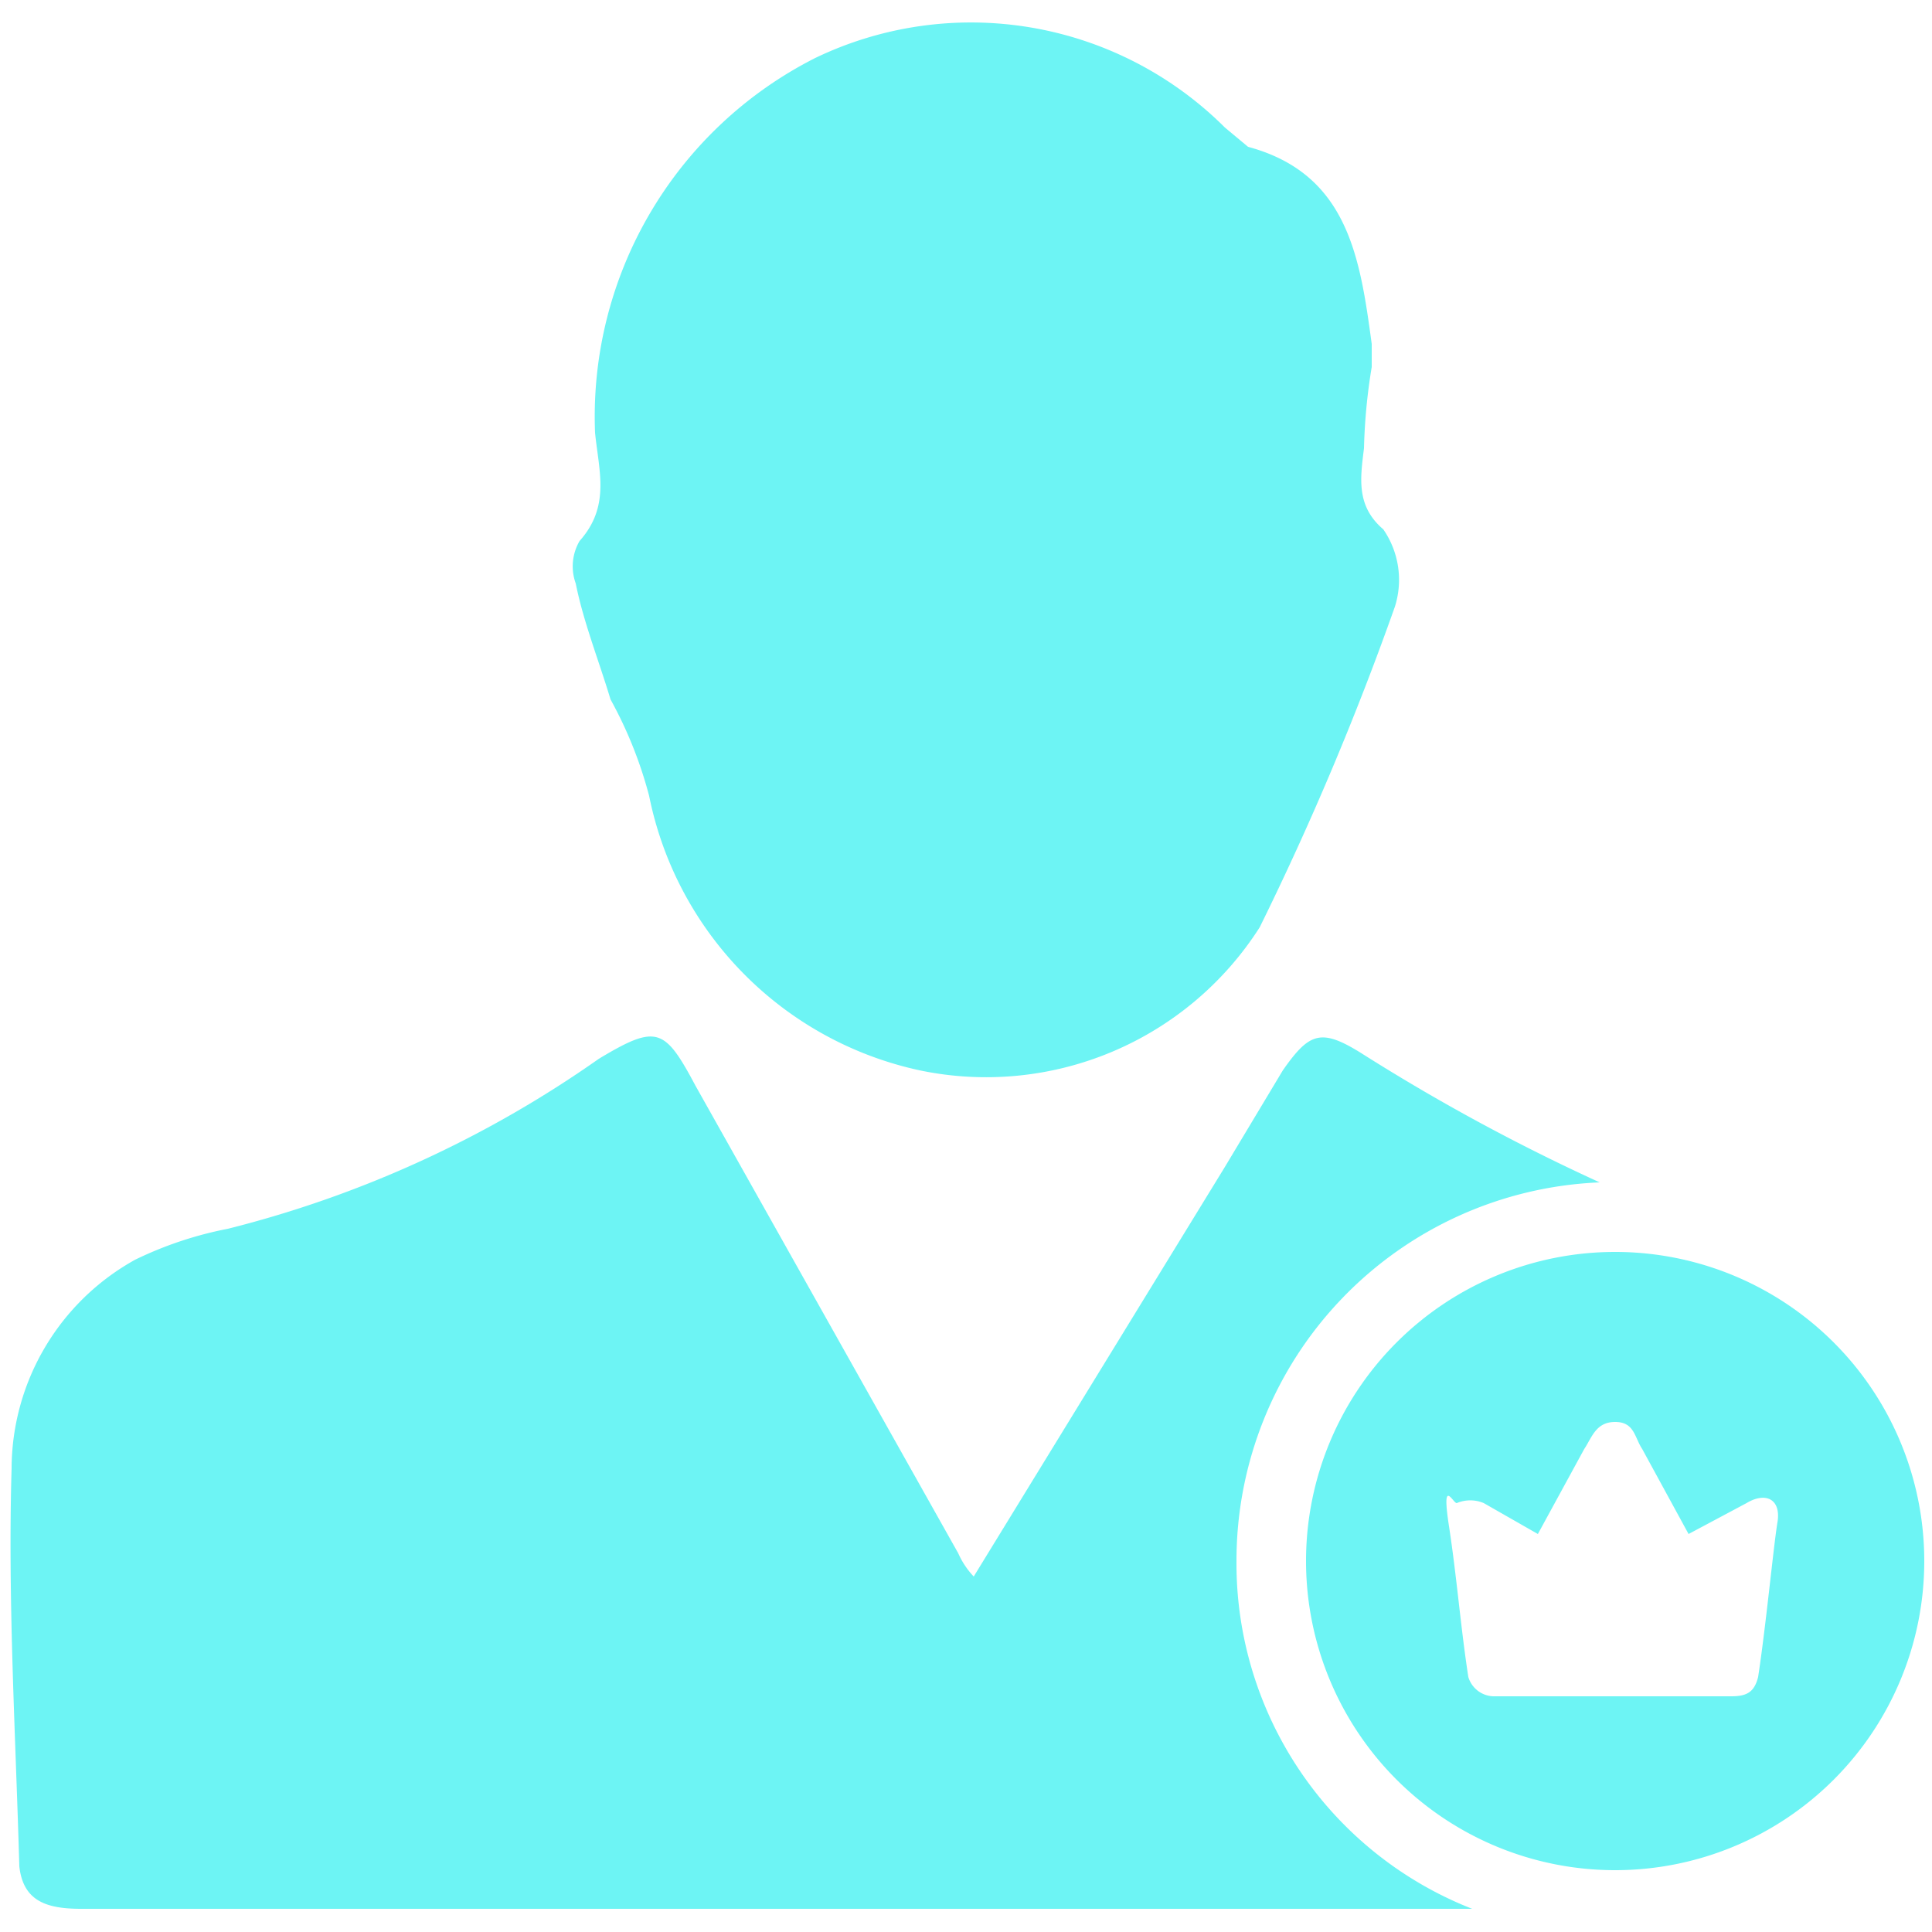
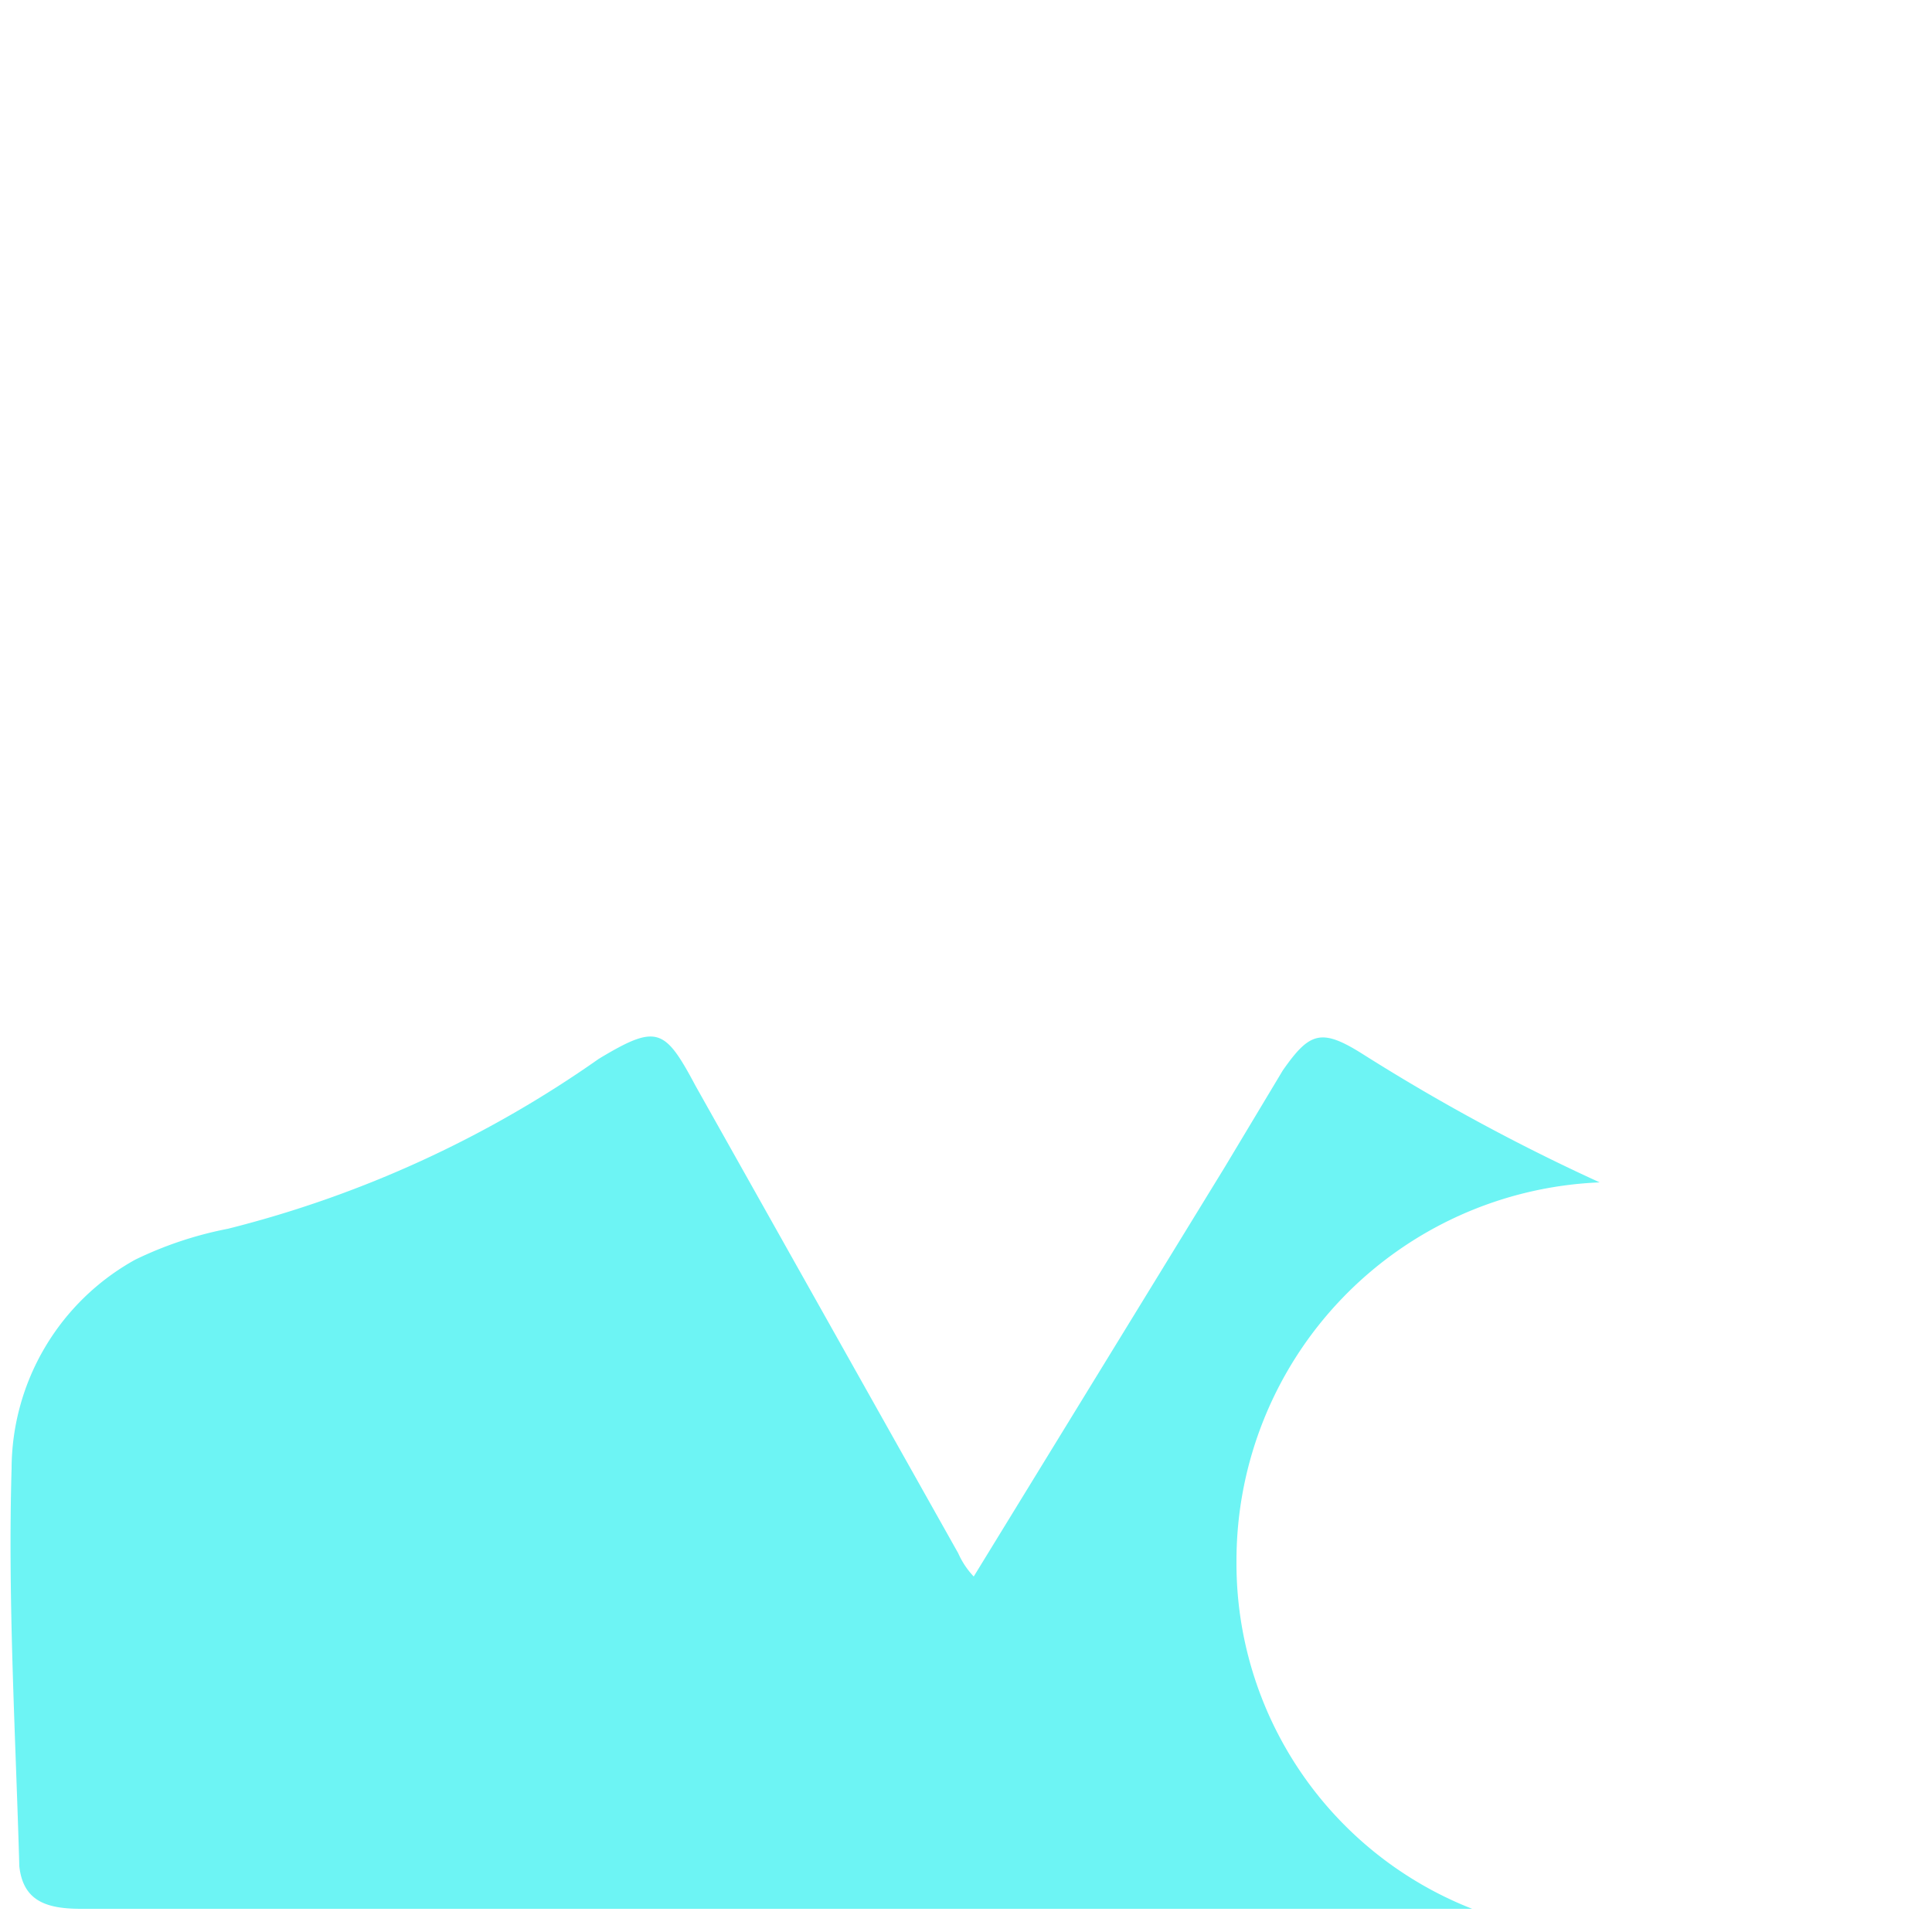
<svg xmlns="http://www.w3.org/2000/svg" viewBox="0 0 50 50">
  <path d="M38.1,49.4H2.1c-.9,0-1.5-.2-1.6-1.1C.4,44.8.2,41.4.3,38a6.2,6.2,0,0,1,3.2-5.4,9.7,9.7,0,0,1,2.4-.8,28.9,28.9,0,0,0,9.6-4.4c1.5-.9,1.7-.8,2.5.7l6.8,12.1a2.1,2.1,0,0,0,.4.6l6.5-10.6,1.5-2.5c.7-1,1-1.1,2.1-.4a51.5,51.5,0,0,0,6.1,3.3A9.8,9.8,0,0,0,32,40.4,9.6,9.6,0,0,0,38.1,49.4Z" style="fill:#6df4f4" />
-   <path d="M35.5,9.5a14.9,14.9,0,0,0-.2,2.1c-.1.8-.2,1.5.5,2.1a2.3,2.3,0,0,1,.3,2A76.4,76.4,0,0,1,32.6,24a8.4,8.4,0,0,1-8.8,3.7,9.1,9.1,0,0,1-7-7.1,10.9,10.9,0,0,0-1-2.5c-.3-1-.7-2-.9-3A1.3,1.3,0,0,1,15,14c.8-.9.5-1.8.4-2.8a10.4,10.4,0,0,1,5.7-9.7A9.3,9.3,0,0,1,31.7,3.3l.6.5c2.6.7,2.9,2.9,3.2,5.1v.6Z" style="fill:#6df4f4" />
-   <path d="M41.8,32.4a8,8,0,0,0-8,8,8,8,0,0,0,16,0A8,8,0,0,0,41.8,32.4Zm3.7,11c-.1.4-.3.5-.7.5H38.7a.7.7,0,0,1-.7-.5c-.2-1.3-.3-2.6-.5-3.9s.1-.6.2-.6a.9.9,0,0,1,.7,0l1.4.8L41,37.5c.2-.3.3-.7.8-.7s.5.4.7.7l1.2,2.2,1.5-.8c.5-.3.9-.1.8.5S45.7,42.1,45.5,43.4Z" style="fill:#6df4f4" />
</svg>